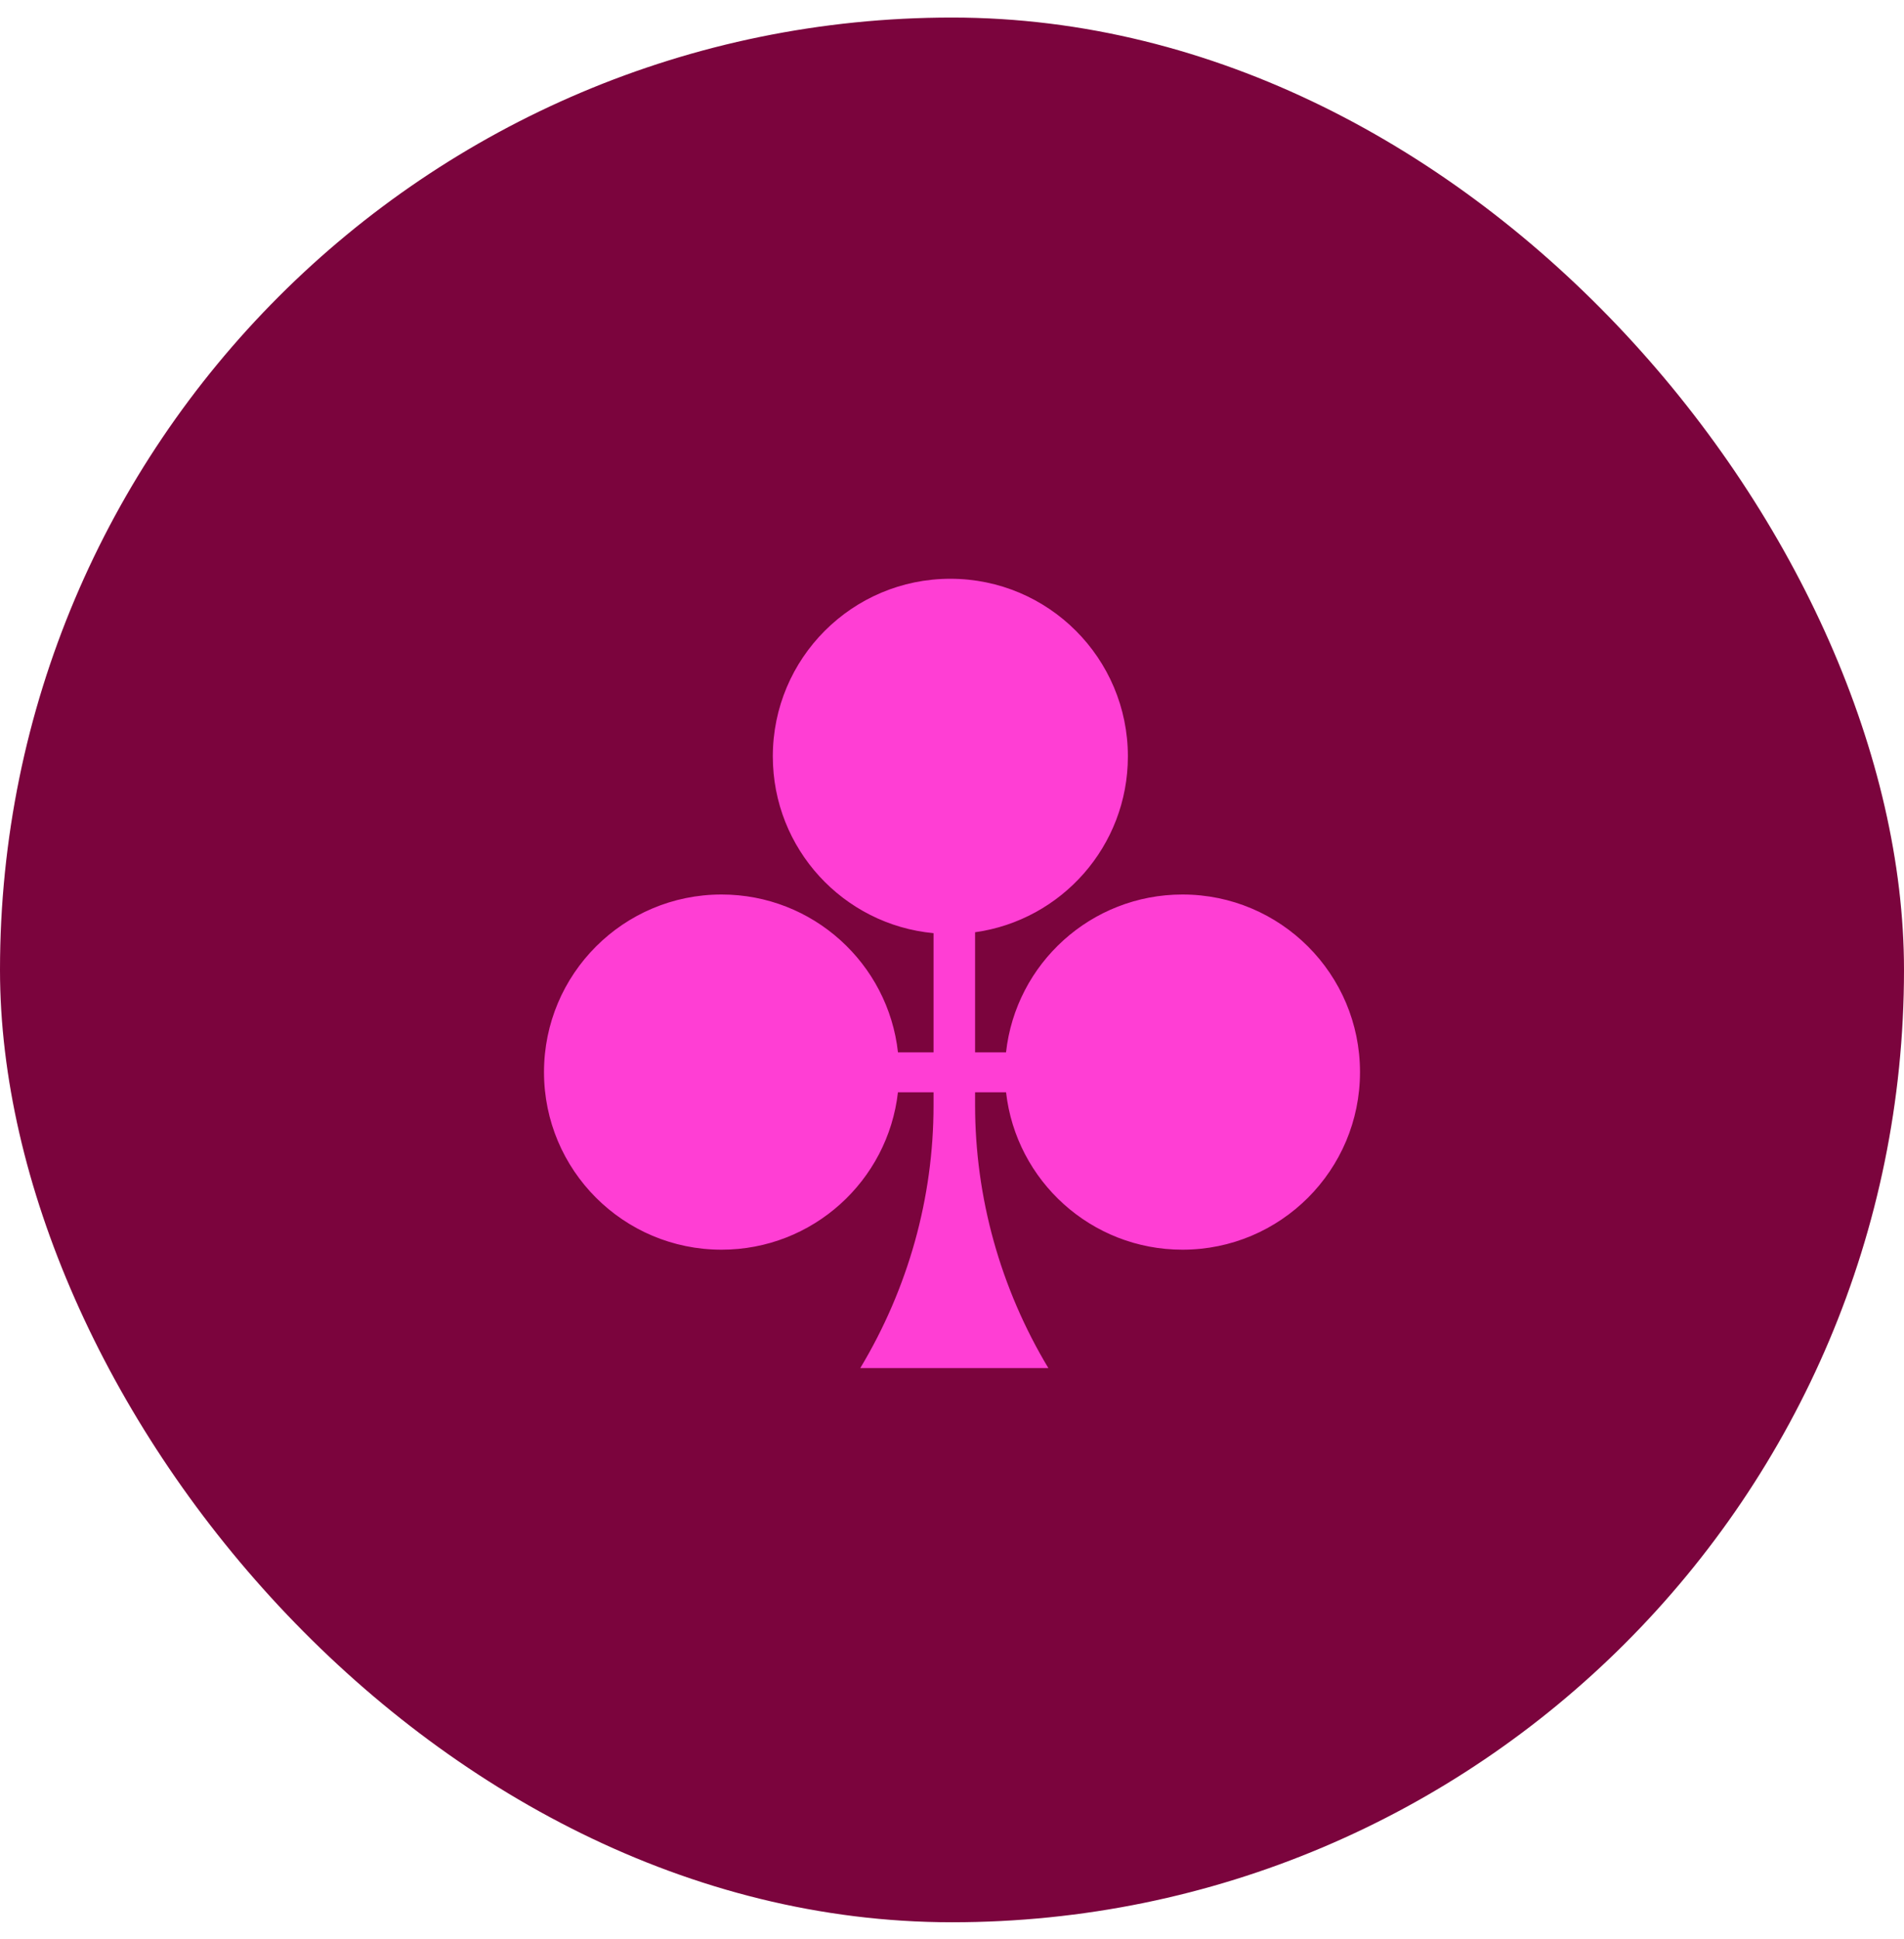
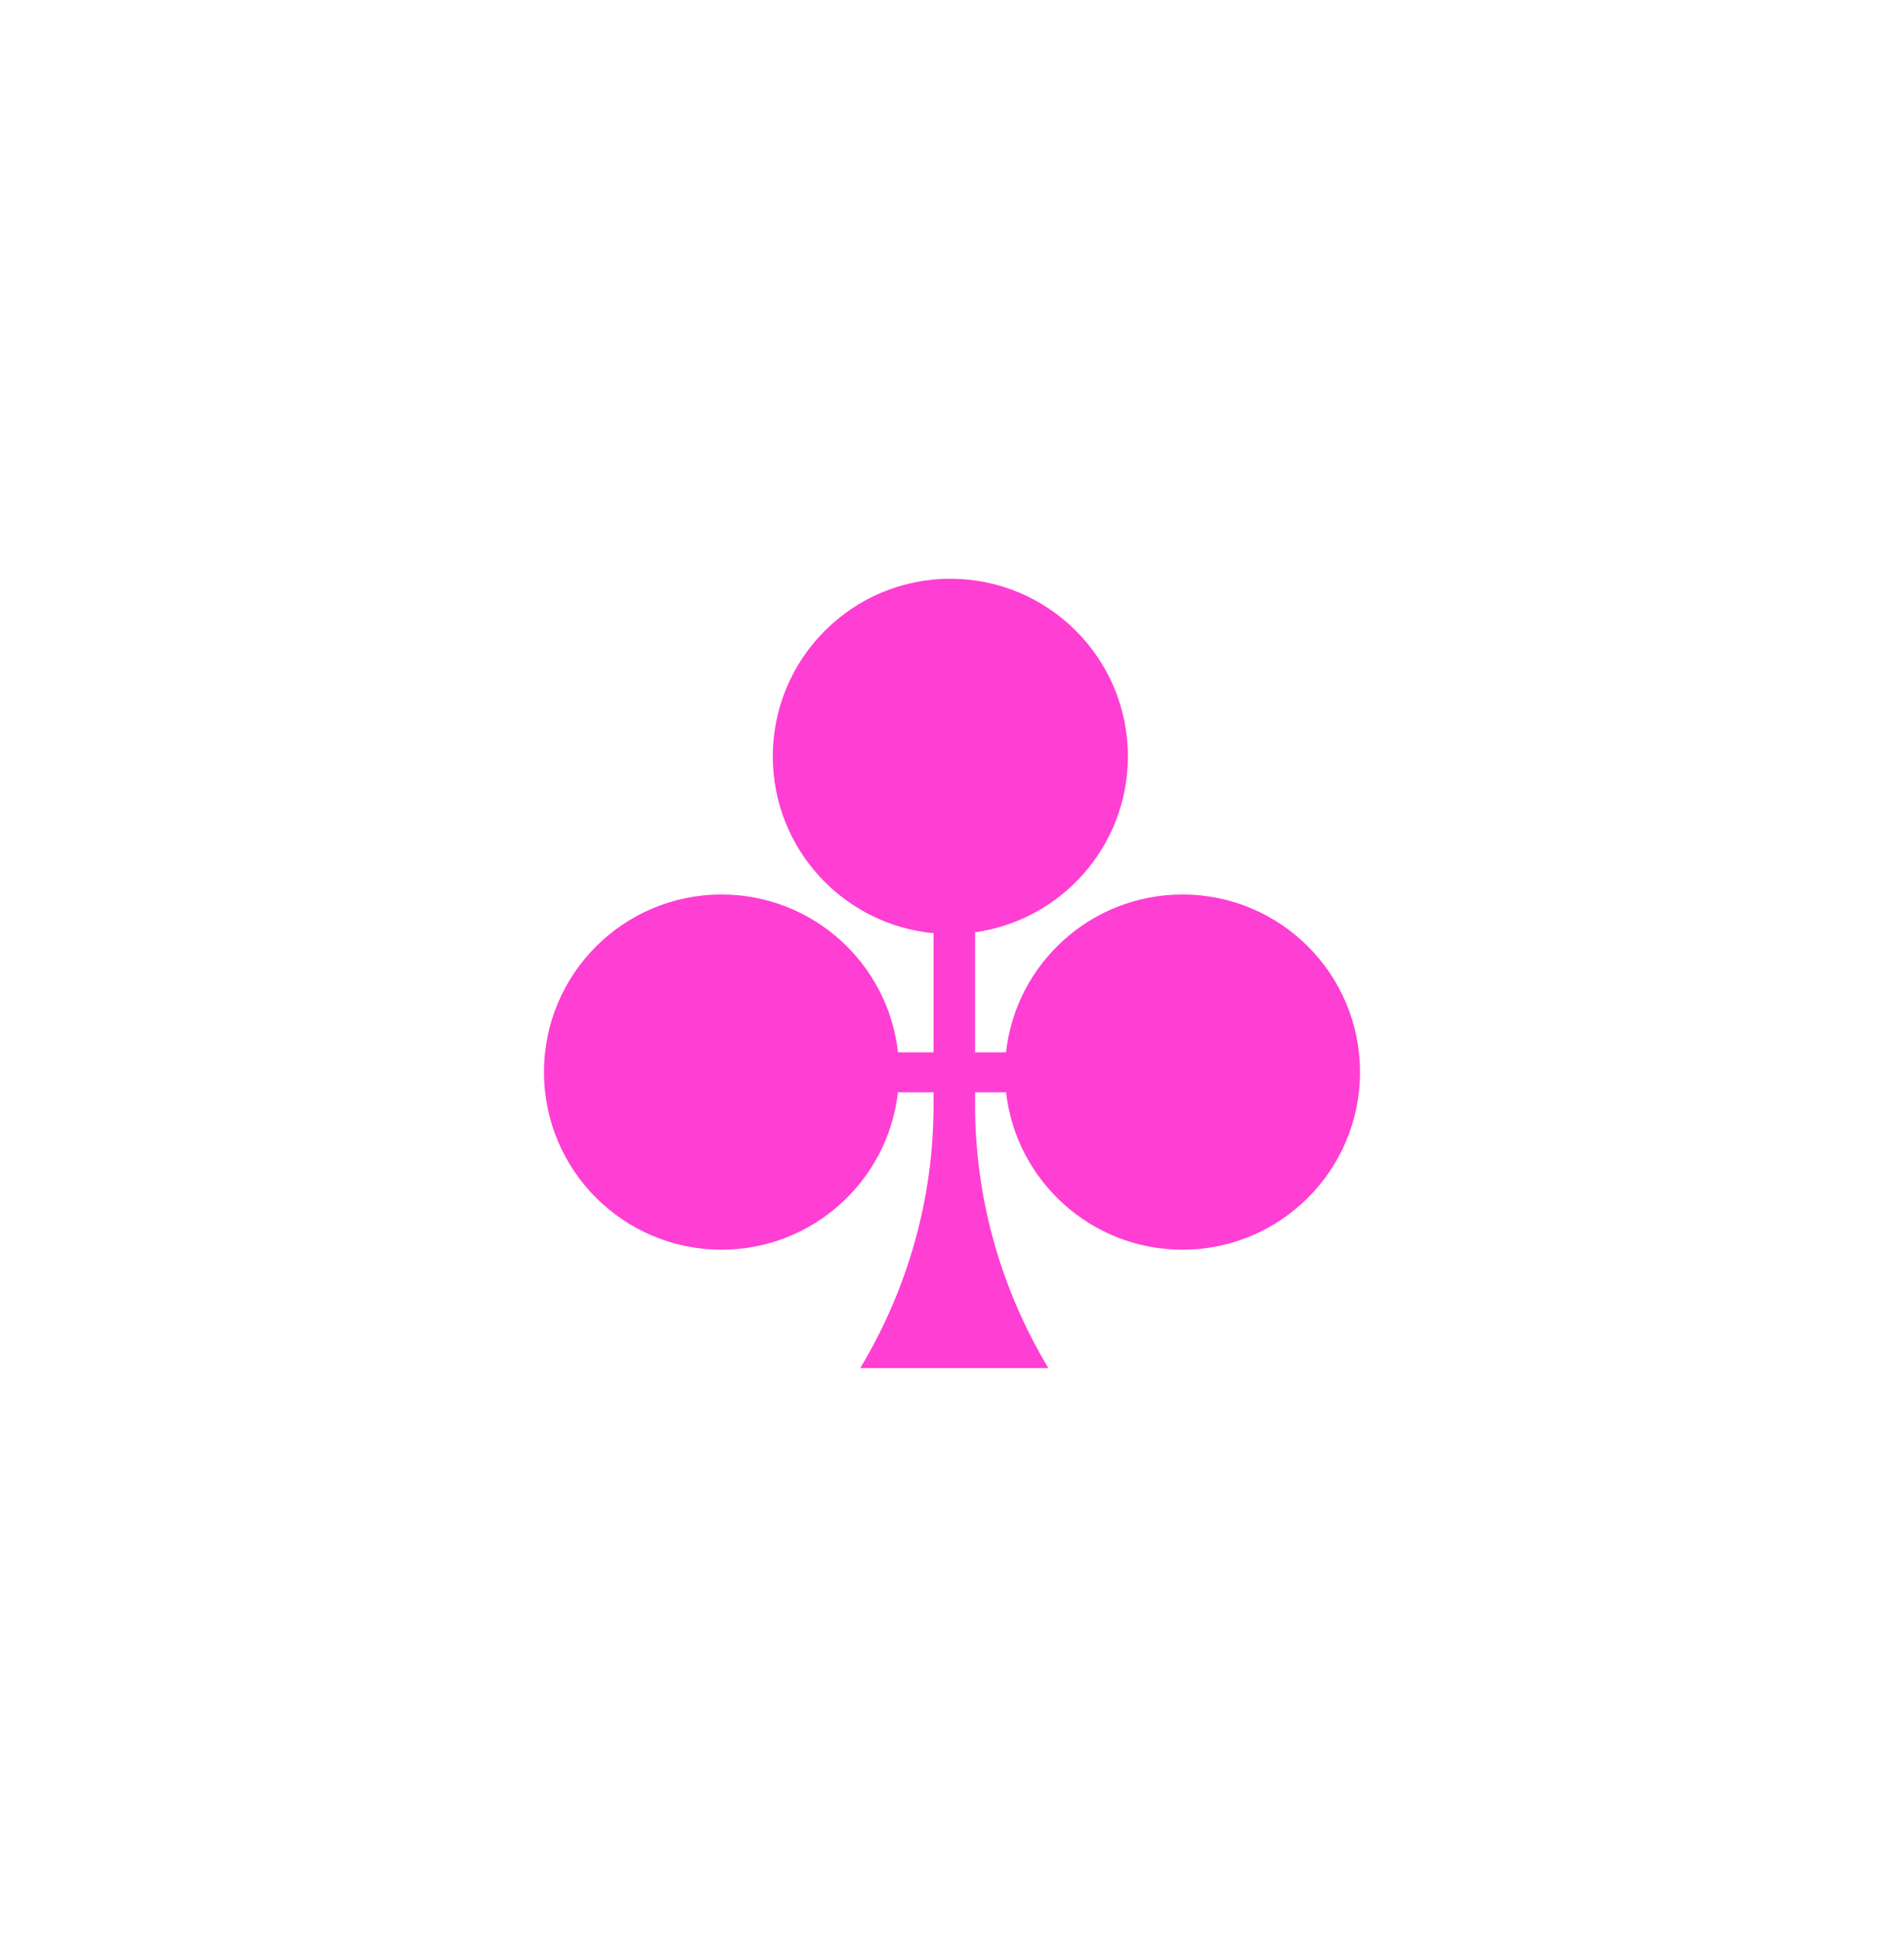
<svg xmlns="http://www.w3.org/2000/svg" width="56" height="57" viewBox="0 0 56 57" fill="none">
-   <rect y="0.516" width="56" height="56" rx="28" fill="#7B043D" />
  <path d="M28.679 27.409C31.219 27.055 33.173 24.875 33.173 22.238C33.173 19.354 30.836 17.016 27.951 17.016C25.067 17.016 22.73 19.354 22.73 22.238C22.73 24.956 24.805 27.188 27.457 27.436V30.94H26.411C26.123 28.329 23.91 26.299 21.221 26.299C18.337 26.299 16 28.636 16 31.521C16 34.405 18.337 36.742 21.221 36.742C23.905 36.742 26.115 34.718 26.41 32.114H27.457V32.502C27.457 35.212 26.713 37.875 25.302 40.223H30.834C29.421 37.87 28.679 35.203 28.679 32.489V32.114H29.59C29.885 34.718 32.095 36.742 34.779 36.742C37.663 36.742 40 34.405 40 31.521C40 28.636 37.663 26.299 34.779 26.299C32.09 26.299 29.877 28.329 29.589 30.94H28.679V27.409Z" fill="#FF3ED4" />
</svg>